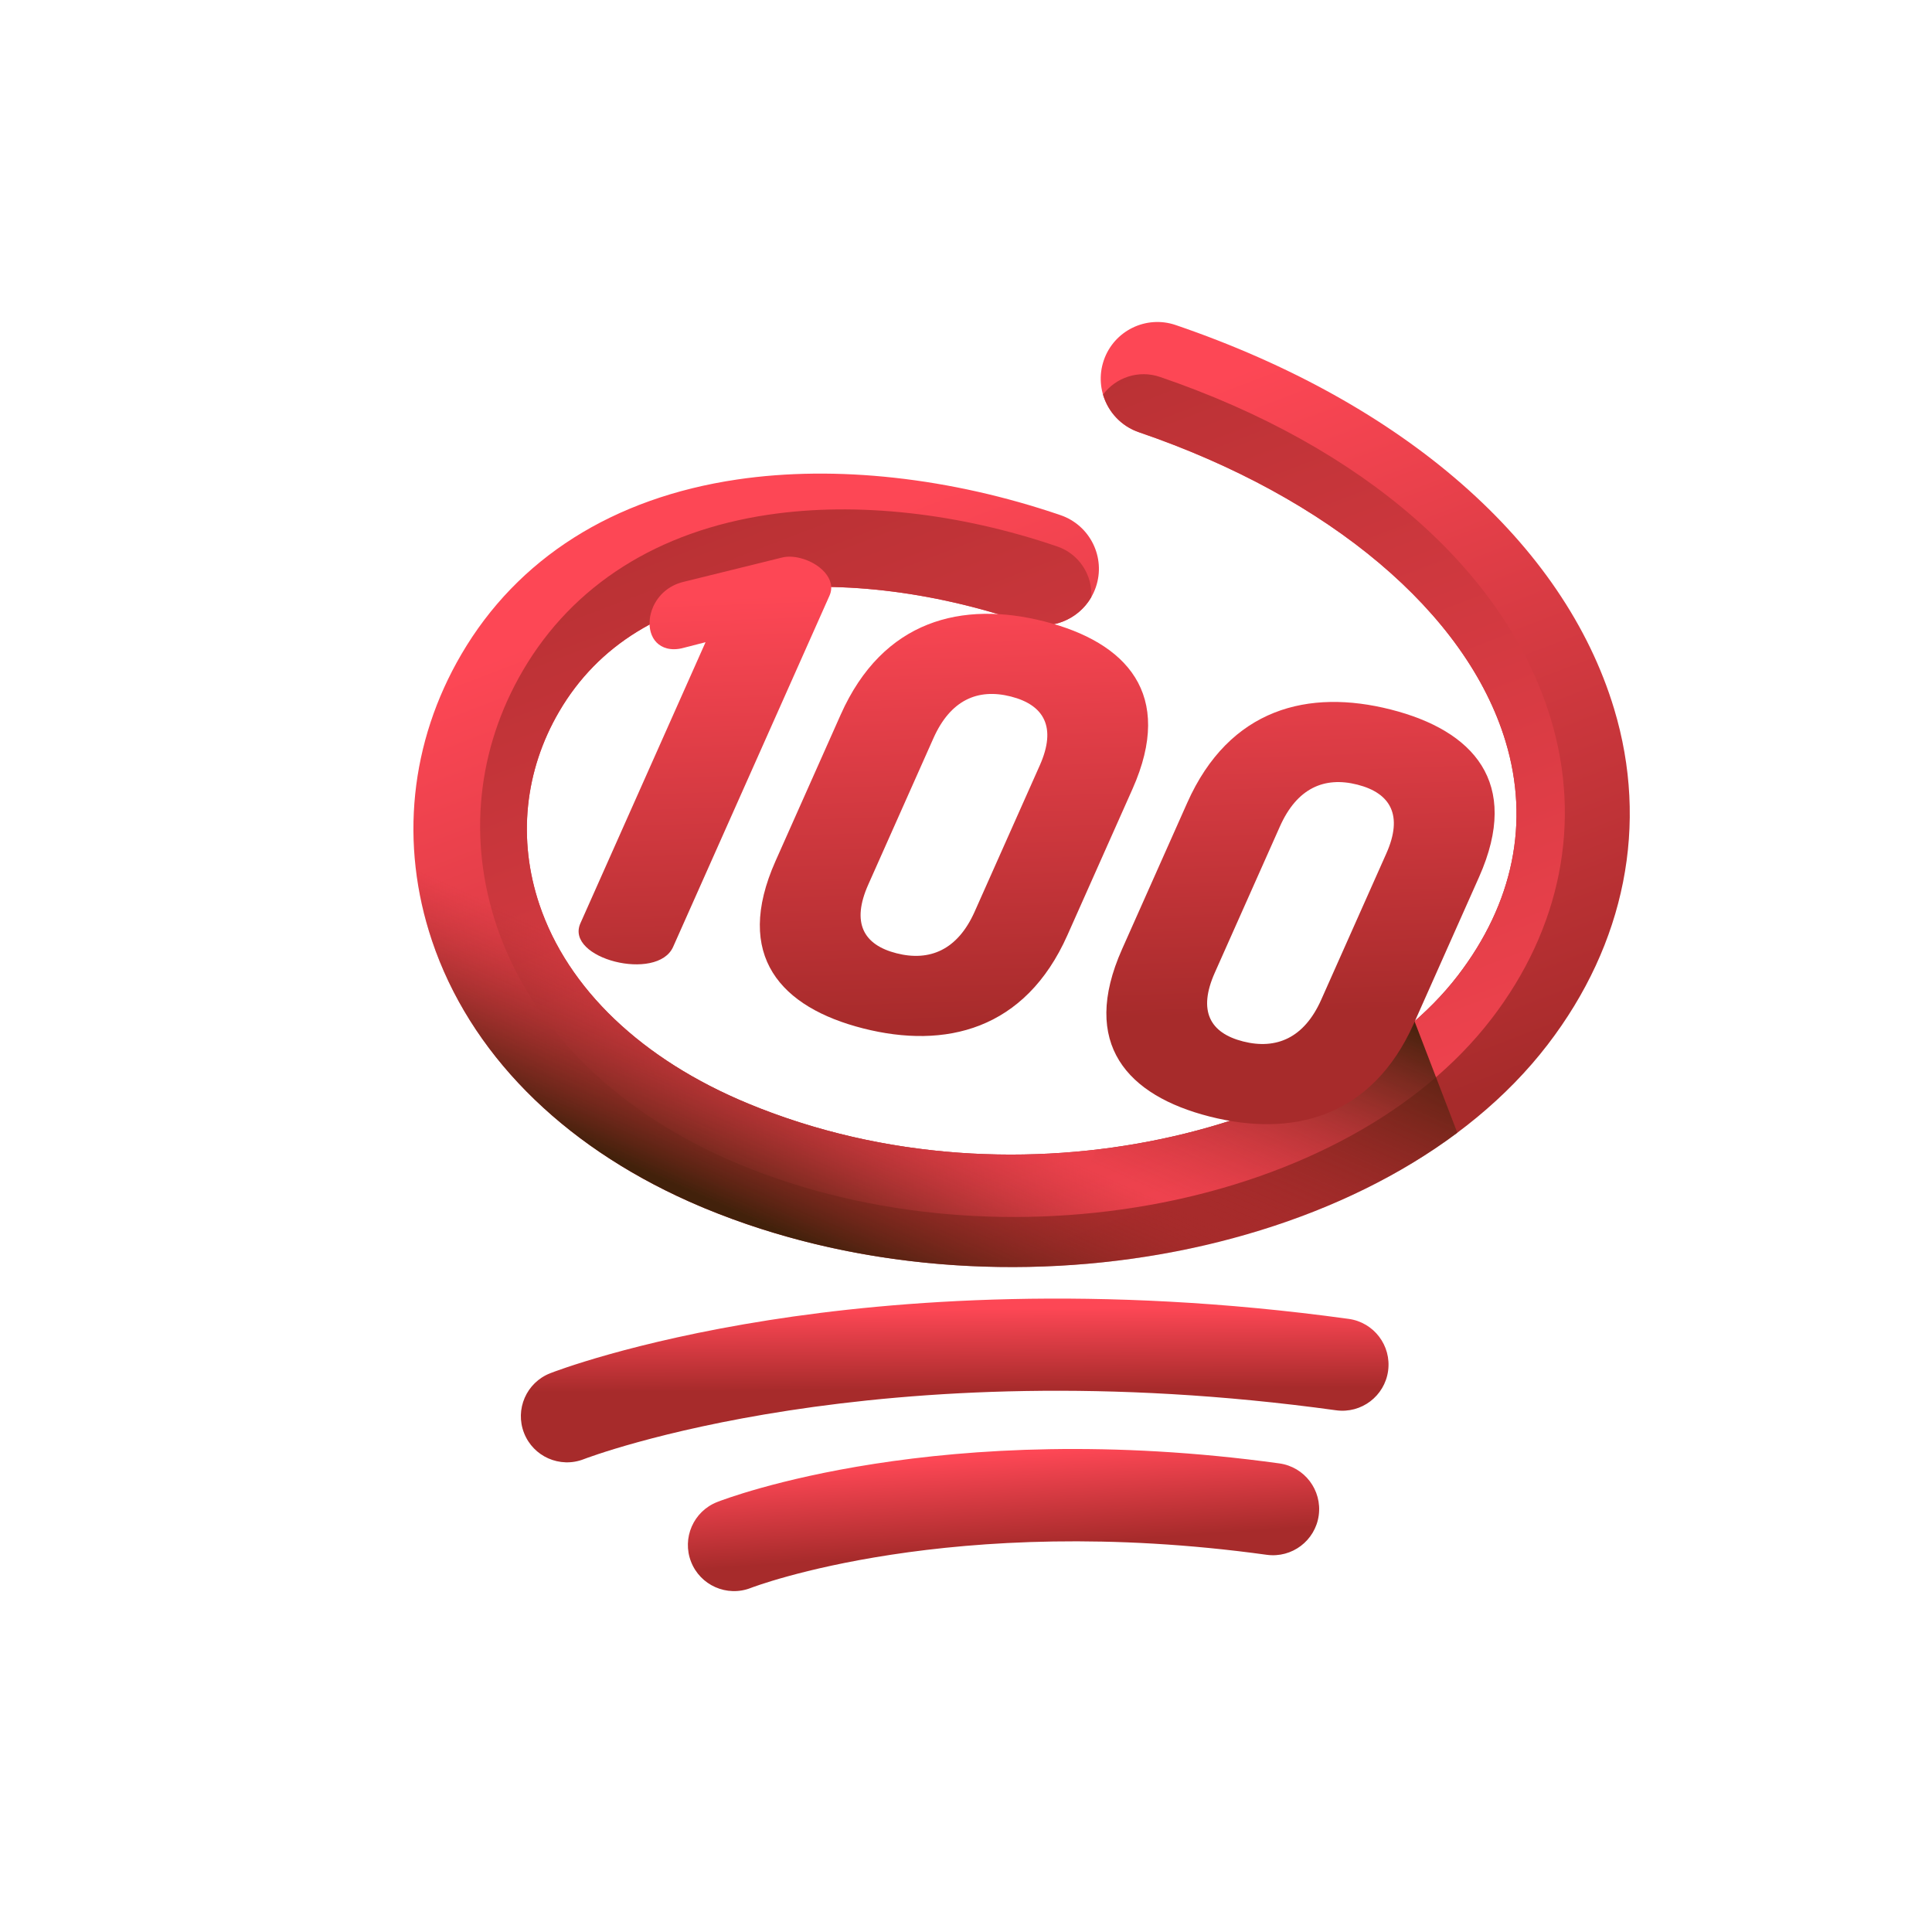
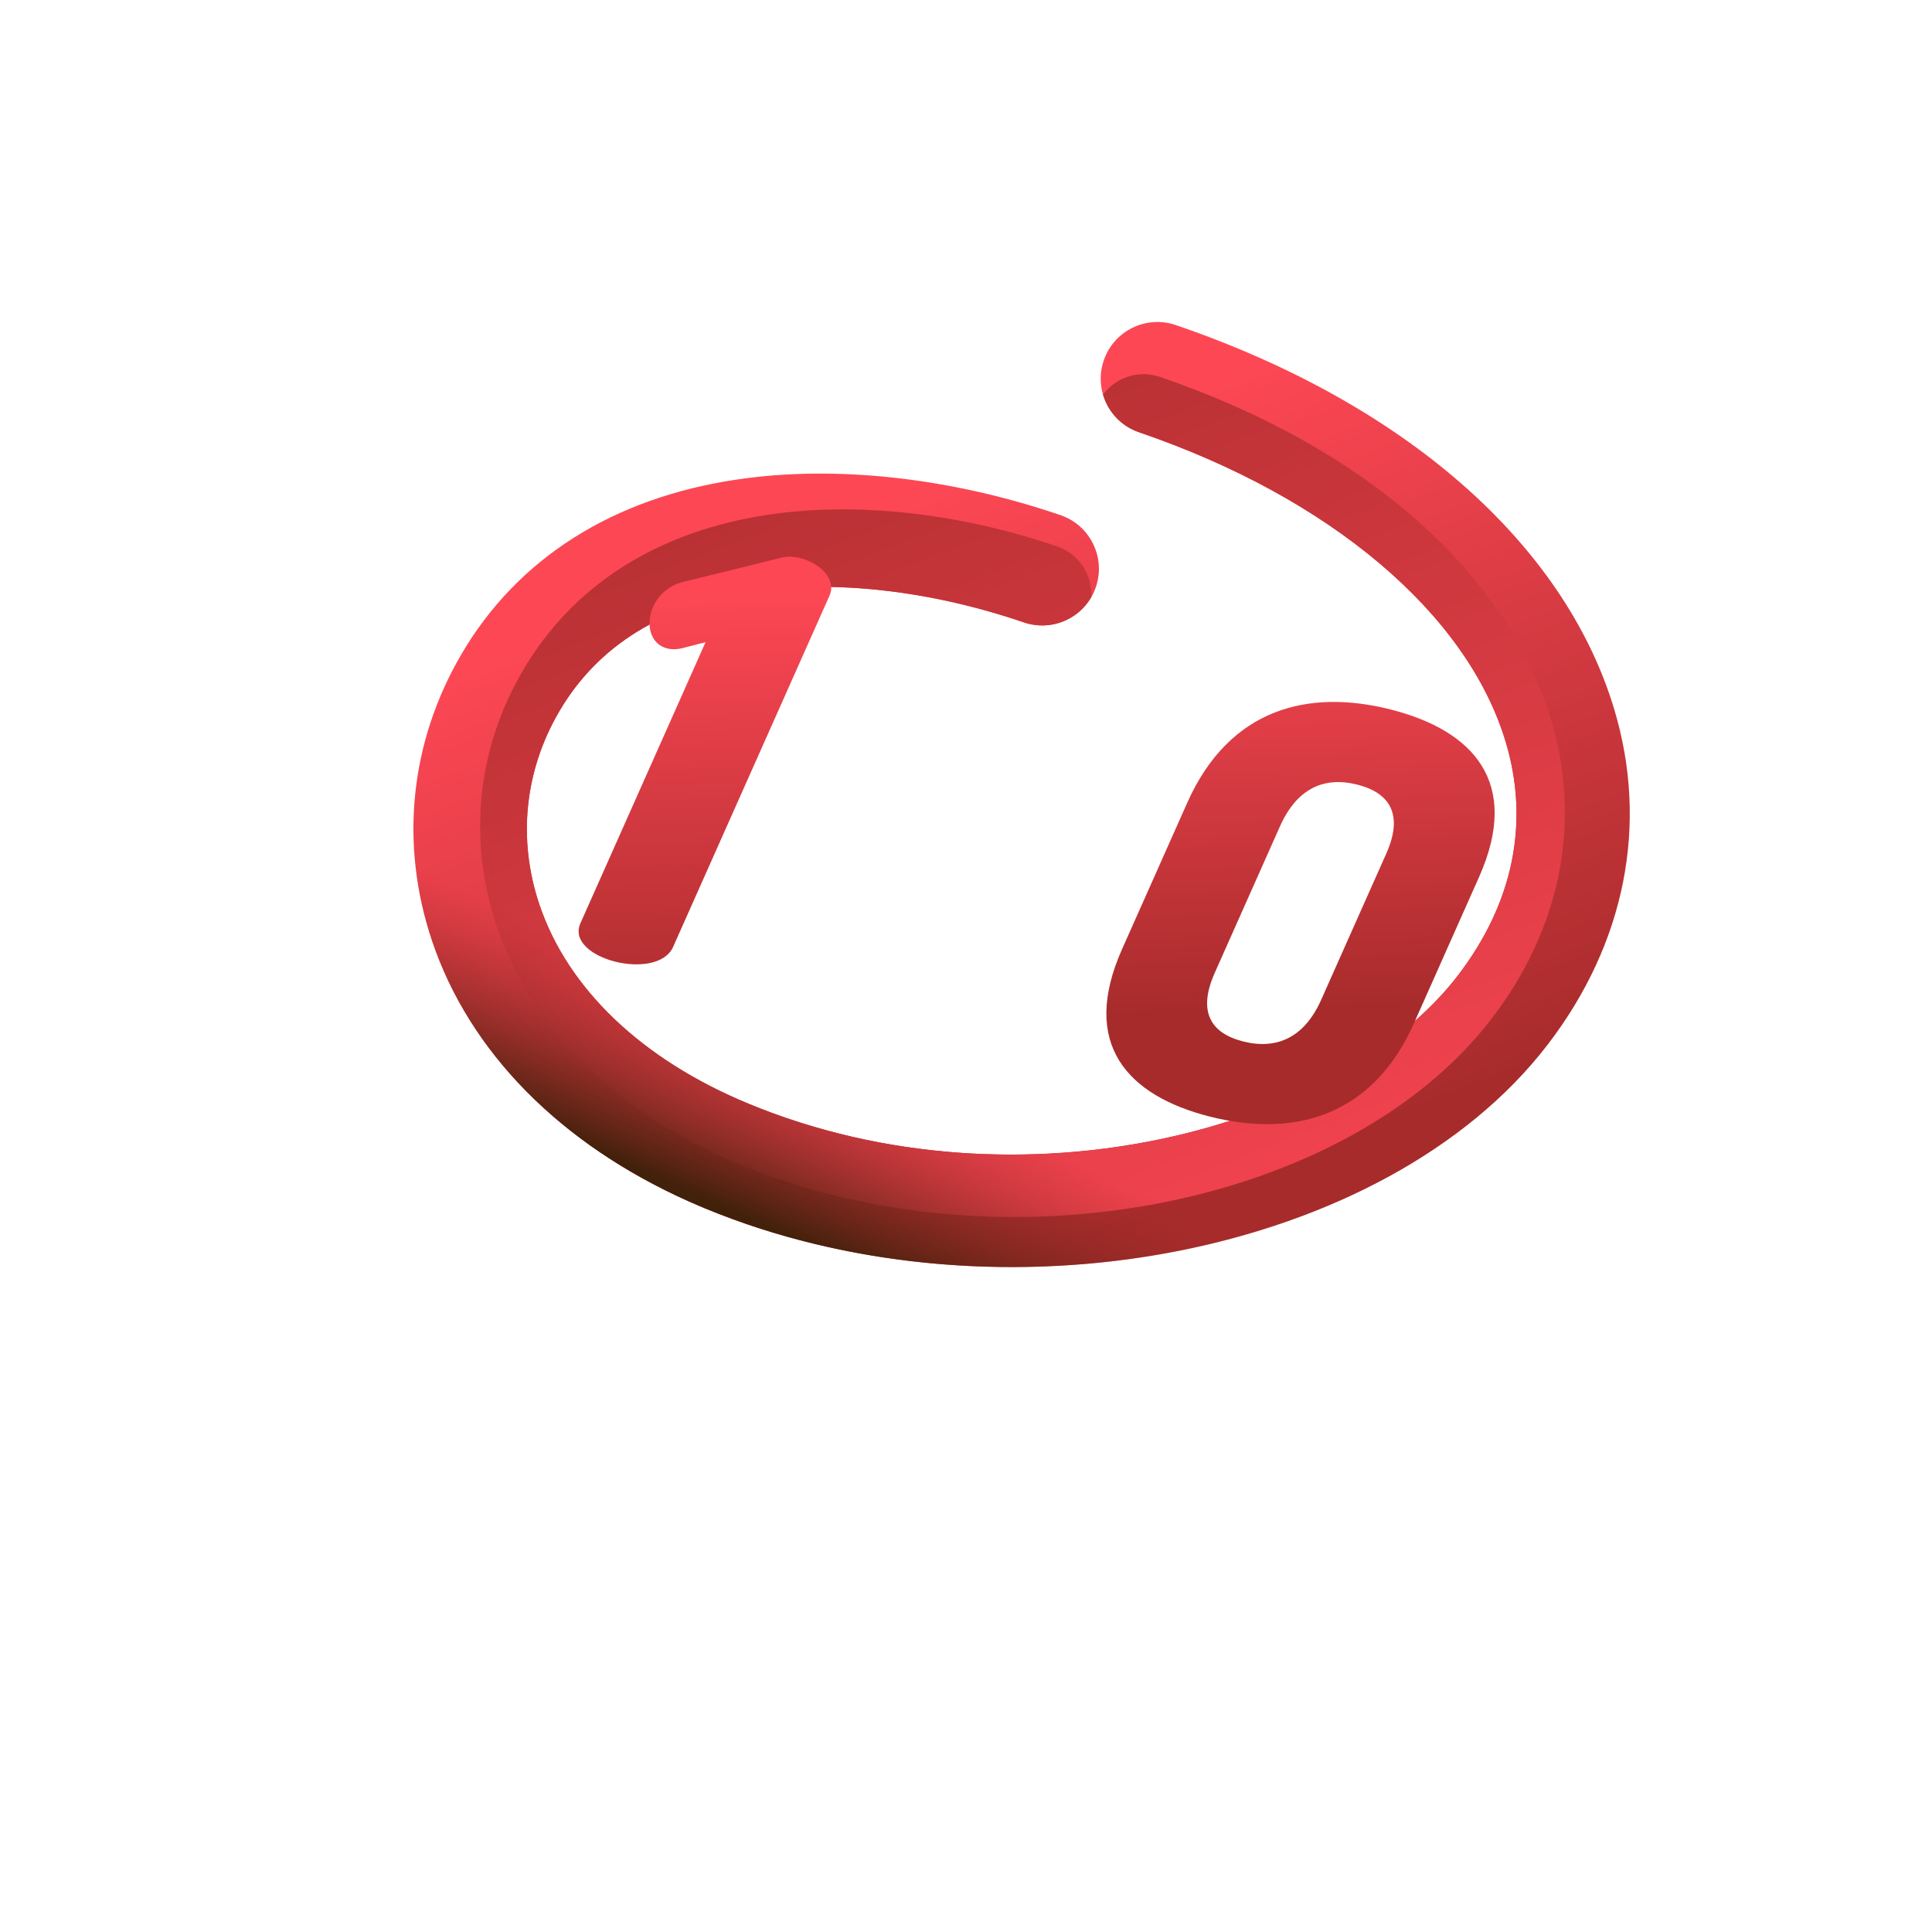
<svg xmlns="http://www.w3.org/2000/svg" width="159" height="159" viewBox="0 0 159 159" fill="none">
  <g clip-path="url(#clip0_538_573)">
    <g clip-path="url(#clip1_538_573)">
      <path d="M56.734 98.895C46.132 94.174 38.635 86.586 35.551 77.411C32.875 69.454 33.736 61.082 37.975 53.839C42.595 45.946 50.441 40.974 60.665 39.462C68.778 38.262 78.231 39.304 87.282 42.397C89.716 43.231 91.02 45.88 90.187 48.317C89.355 50.754 86.704 52.055 84.267 51.222C76.596 48.602 68.699 47.701 62.029 48.688C54.596 49.787 49.211 53.105 46.024 58.55C43.167 63.432 42.586 69.075 44.39 74.439C46.726 81.384 52.835 87.208 61.579 90.826C84.074 100.14 110.405 92.754 119.967 80.301C124.551 74.331 125.913 67.664 123.906 61.02C120.713 50.45 109.437 40.94 93.744 35.576C91.306 34.747 90.007 32.093 90.839 29.656C91.671 27.219 94.322 25.918 96.759 26.751C115.566 33.174 128.714 44.684 132.834 58.323C135.705 67.826 133.763 77.648 127.364 85.98C114.044 103.328 82.284 109.493 58.011 99.443C57.581 99.265 57.155 99.082 56.734 98.895Z" fill="url(#paint0_linear_538_573)" />
      <path d="M95.46 31.02C93.705 30.42 91.826 31.062 90.777 32.476C91.19 33.88 92.253 35.07 93.744 35.576C109.436 40.94 120.713 50.45 123.906 61.02C125.913 67.664 124.551 74.331 119.967 80.301C110.405 92.754 84.073 100.14 61.578 90.826C52.834 87.208 46.725 81.385 44.39 74.439C42.586 69.075 43.166 63.432 46.023 58.55C49.21 53.105 54.595 49.787 62.029 48.688C68.698 47.701 76.596 48.601 84.266 51.222C86.412 51.955 88.722 51.035 89.812 49.141C89.915 47.326 88.811 45.59 87.008 44.973C78.936 42.215 70.506 41.285 63.271 42.355C54.154 43.703 47.157 48.137 43.037 55.177C39.256 61.636 38.488 69.101 40.875 76.198C43.626 84.38 50.311 91.147 59.766 95.357C60.141 95.524 60.521 95.687 60.905 95.846C82.551 104.808 110.874 99.31 122.753 83.84C128.459 76.41 130.191 67.651 127.631 59.176C123.957 47.012 112.231 36.748 95.46 31.02Z" fill="url(#paint1_linear_538_573)" />
-       <path d="M116.417 84.047C104.908 94.122 81.709 99.161 61.579 90.826C52.835 87.209 46.725 81.385 44.39 74.439C42.586 69.075 43.167 63.432 46.024 58.55C46.977 56.922 48.128 55.486 49.47 54.24L40.474 50.235C39.559 51.358 38.724 52.56 37.975 53.84C33.736 61.083 32.875 69.454 35.551 77.412C38.635 86.587 46.132 94.175 56.734 98.895C57.155 99.083 57.581 99.266 58.011 99.444C81.256 109.067 111.365 103.819 125.572 88.123L116.417 84.047Z" fill="url(#paint2_linear_538_573)" />
-       <path d="M119.935 93.224L116.413 84.05C110.266 89.43 100.786 93.372 90.219 94.609L85.937 104.227C98.689 103.753 111.007 99.894 119.935 93.224Z" fill="url(#paint3_linear_538_573)" />
+       <path d="M116.417 84.047C104.908 94.122 81.709 99.161 61.579 90.826C52.835 87.209 46.725 81.385 44.39 74.439C42.586 69.075 43.167 63.432 46.024 58.55L40.474 50.235C39.559 51.358 38.724 52.56 37.975 53.84C33.736 61.083 32.875 69.454 35.551 77.412C38.635 86.587 46.132 94.175 56.734 98.895C57.155 99.083 57.581 99.266 58.011 99.444C81.256 109.067 111.365 103.819 125.572 88.123L116.417 84.047Z" fill="url(#paint2_linear_538_573)" />
      <path d="M58.065 52.852L56.282 53.31C55.72 53.471 55.24 53.449 54.897 53.362C53.479 53.001 53.127 51.344 53.755 49.935C54.18 48.981 55.025 48.184 56.246 47.887L64.322 45.894C64.814 45.766 65.344 45.799 65.882 45.936C67.447 46.335 68.873 47.658 68.266 49.022L55.397 77.926C54.749 79.38 52.518 79.622 50.61 79.137C48.702 78.652 47.118 77.439 47.766 75.985L58.065 52.852Z" fill="url(#paint4_linear_538_573)" />
-       <path d="M63.824 70.862L69.186 58.818C72.666 51.002 79.196 49.424 85.946 51.141C92.697 52.858 96.684 57.11 93.204 64.927L87.842 76.971C84.362 84.787 77.784 86.352 71.033 84.635C64.283 82.918 60.344 78.679 63.824 70.862ZM85.573 62.986C86.969 59.85 85.934 58.018 83.194 57.322C80.455 56.625 78.213 57.623 76.817 60.759L71.455 72.803C70.059 75.939 71.046 77.758 73.785 78.454C76.525 79.151 78.815 78.165 80.211 75.03L85.573 62.986Z" fill="url(#paint5_linear_538_573)" />
      <path d="M92.343 78.115L97.705 66.072C101.186 58.255 107.714 56.677 114.465 58.394C121.216 60.111 125.204 64.364 121.723 72.18L116.361 84.224C112.881 92.041 106.303 93.606 99.552 91.889C92.802 90.172 88.863 85.932 92.343 78.115ZM114.092 70.24C115.488 67.104 114.452 65.272 111.713 64.575C108.974 63.878 106.732 64.877 105.336 68.012L99.974 80.056C98.578 83.192 99.565 85.011 102.304 85.708C105.044 86.404 107.334 85.419 108.73 82.283L114.092 70.24Z" fill="url(#paint6_linear_538_573)" />
-       <path d="M45.119 120.019C44.24 119.628 43.509 118.905 43.13 117.939C42.363 115.987 43.324 113.783 45.276 113.017C45.543 112.912 51.941 110.429 63.272 108.647C73.607 107.021 90.276 105.684 110.996 108.542C113.074 108.829 114.524 110.746 114.238 112.822C113.951 114.899 112.035 116.351 109.958 116.064C72.156 110.848 48.288 119.991 48.052 120.084C47.066 120.471 46.016 120.418 45.119 120.019Z" fill="url(#paint7_linear_538_573)" />
-       <path d="M58.864 130.616C57.985 130.225 57.254 129.502 56.875 128.536C56.108 126.584 57.069 124.381 59.021 123.614C59.756 123.325 77.36 116.582 105.287 120.435C107.364 120.721 108.815 122.637 108.529 124.715C108.242 126.792 106.326 128.243 104.249 127.957C78.268 124.372 61.958 130.618 61.797 130.682C60.811 131.069 59.761 131.016 58.864 130.616Z" fill="url(#paint8_linear_538_573)" />
    </g>
  </g>
  <defs>
    <linearGradient id="paint0_linear_538_573" x1="74.031" y1="41.309" x2="96.47" y2="99.765" gradientUnits="userSpaceOnUse">
      <stop stop-color="#FD4755" />
      <stop offset="1" stop-color="#A72B2B" />
    </linearGradient>
    <linearGradient id="paint1_linear_538_573" x1="102.685" y1="115.626" x2="64.369" y2="15.809" gradientUnits="userSpaceOnUse">
      <stop stop-color="#FD4755" />
      <stop offset="1" stop-color="#A72B2B" />
    </linearGradient>
    <linearGradient id="paint2_linear_538_573" x1="73.625" y1="89.059" x2="67.478" y2="102.864" gradientUnits="userSpaceOnUse">
      <stop stop-color="#A72B2B" stop-opacity="0" />
      <stop offset="1" stop-color="#42210B" />
    </linearGradient>
    <linearGradient id="paint3_linear_538_573" x1="101.876" y1="101.106" x2="110.721" y2="81.24" gradientUnits="userSpaceOnUse">
      <stop stop-color="#A72B2B" stop-opacity="0" />
      <stop offset="1" stop-color="#42210B" />
    </linearGradient>
    <linearGradient id="paint4_linear_538_573" x1="57.545" y1="49.222" x2="58.807" y2="85.008" gradientUnits="userSpaceOnUse">
      <stop stop-color="#FD4755" />
      <stop offset="1" stop-color="#A72B2B" />
    </linearGradient>
    <linearGradient id="paint5_linear_538_573" x1="77.826" y1="48.507" x2="79.088" y2="84.293" gradientUnits="userSpaceOnUse">
      <stop stop-color="#FD4755" />
      <stop offset="1" stop-color="#A72B2B" />
    </linearGradient>
    <linearGradient id="paint6_linear_538_573" x1="106.054" y1="47.512" x2="107.316" y2="83.298" gradientUnits="userSpaceOnUse">
      <stop stop-color="#FD4755" />
      <stop offset="1" stop-color="#A72B2B" />
    </linearGradient>
    <linearGradient id="paint7_linear_538_573" x1="78.53" y1="107.723" x2="78.57" y2="114.39" gradientUnits="userSpaceOnUse">
      <stop stop-color="#FD4755" />
      <stop offset="1" stop-color="#A72B2B" />
    </linearGradient>
    <linearGradient id="paint8_linear_538_573" x1="82.173" y1="119.744" x2="82.711" y2="127.425" gradientUnits="userSpaceOnUse">
      <stop stop-color="#FD4755" />
      <stop offset="1" stop-color="#A72B2B" />
    </linearGradient>
    <clipPath id="clip0_538_573">
      <rect width="120" height="120" fill="white" transform="translate(48.809) rotate(24)" />
    </clipPath>
    <clipPath id="clip1_538_573">
      <rect width="110.644" height="110.644" fill="white" transform="translate(51 6) rotate(24)" />
    </clipPath>
  </defs>
</svg>